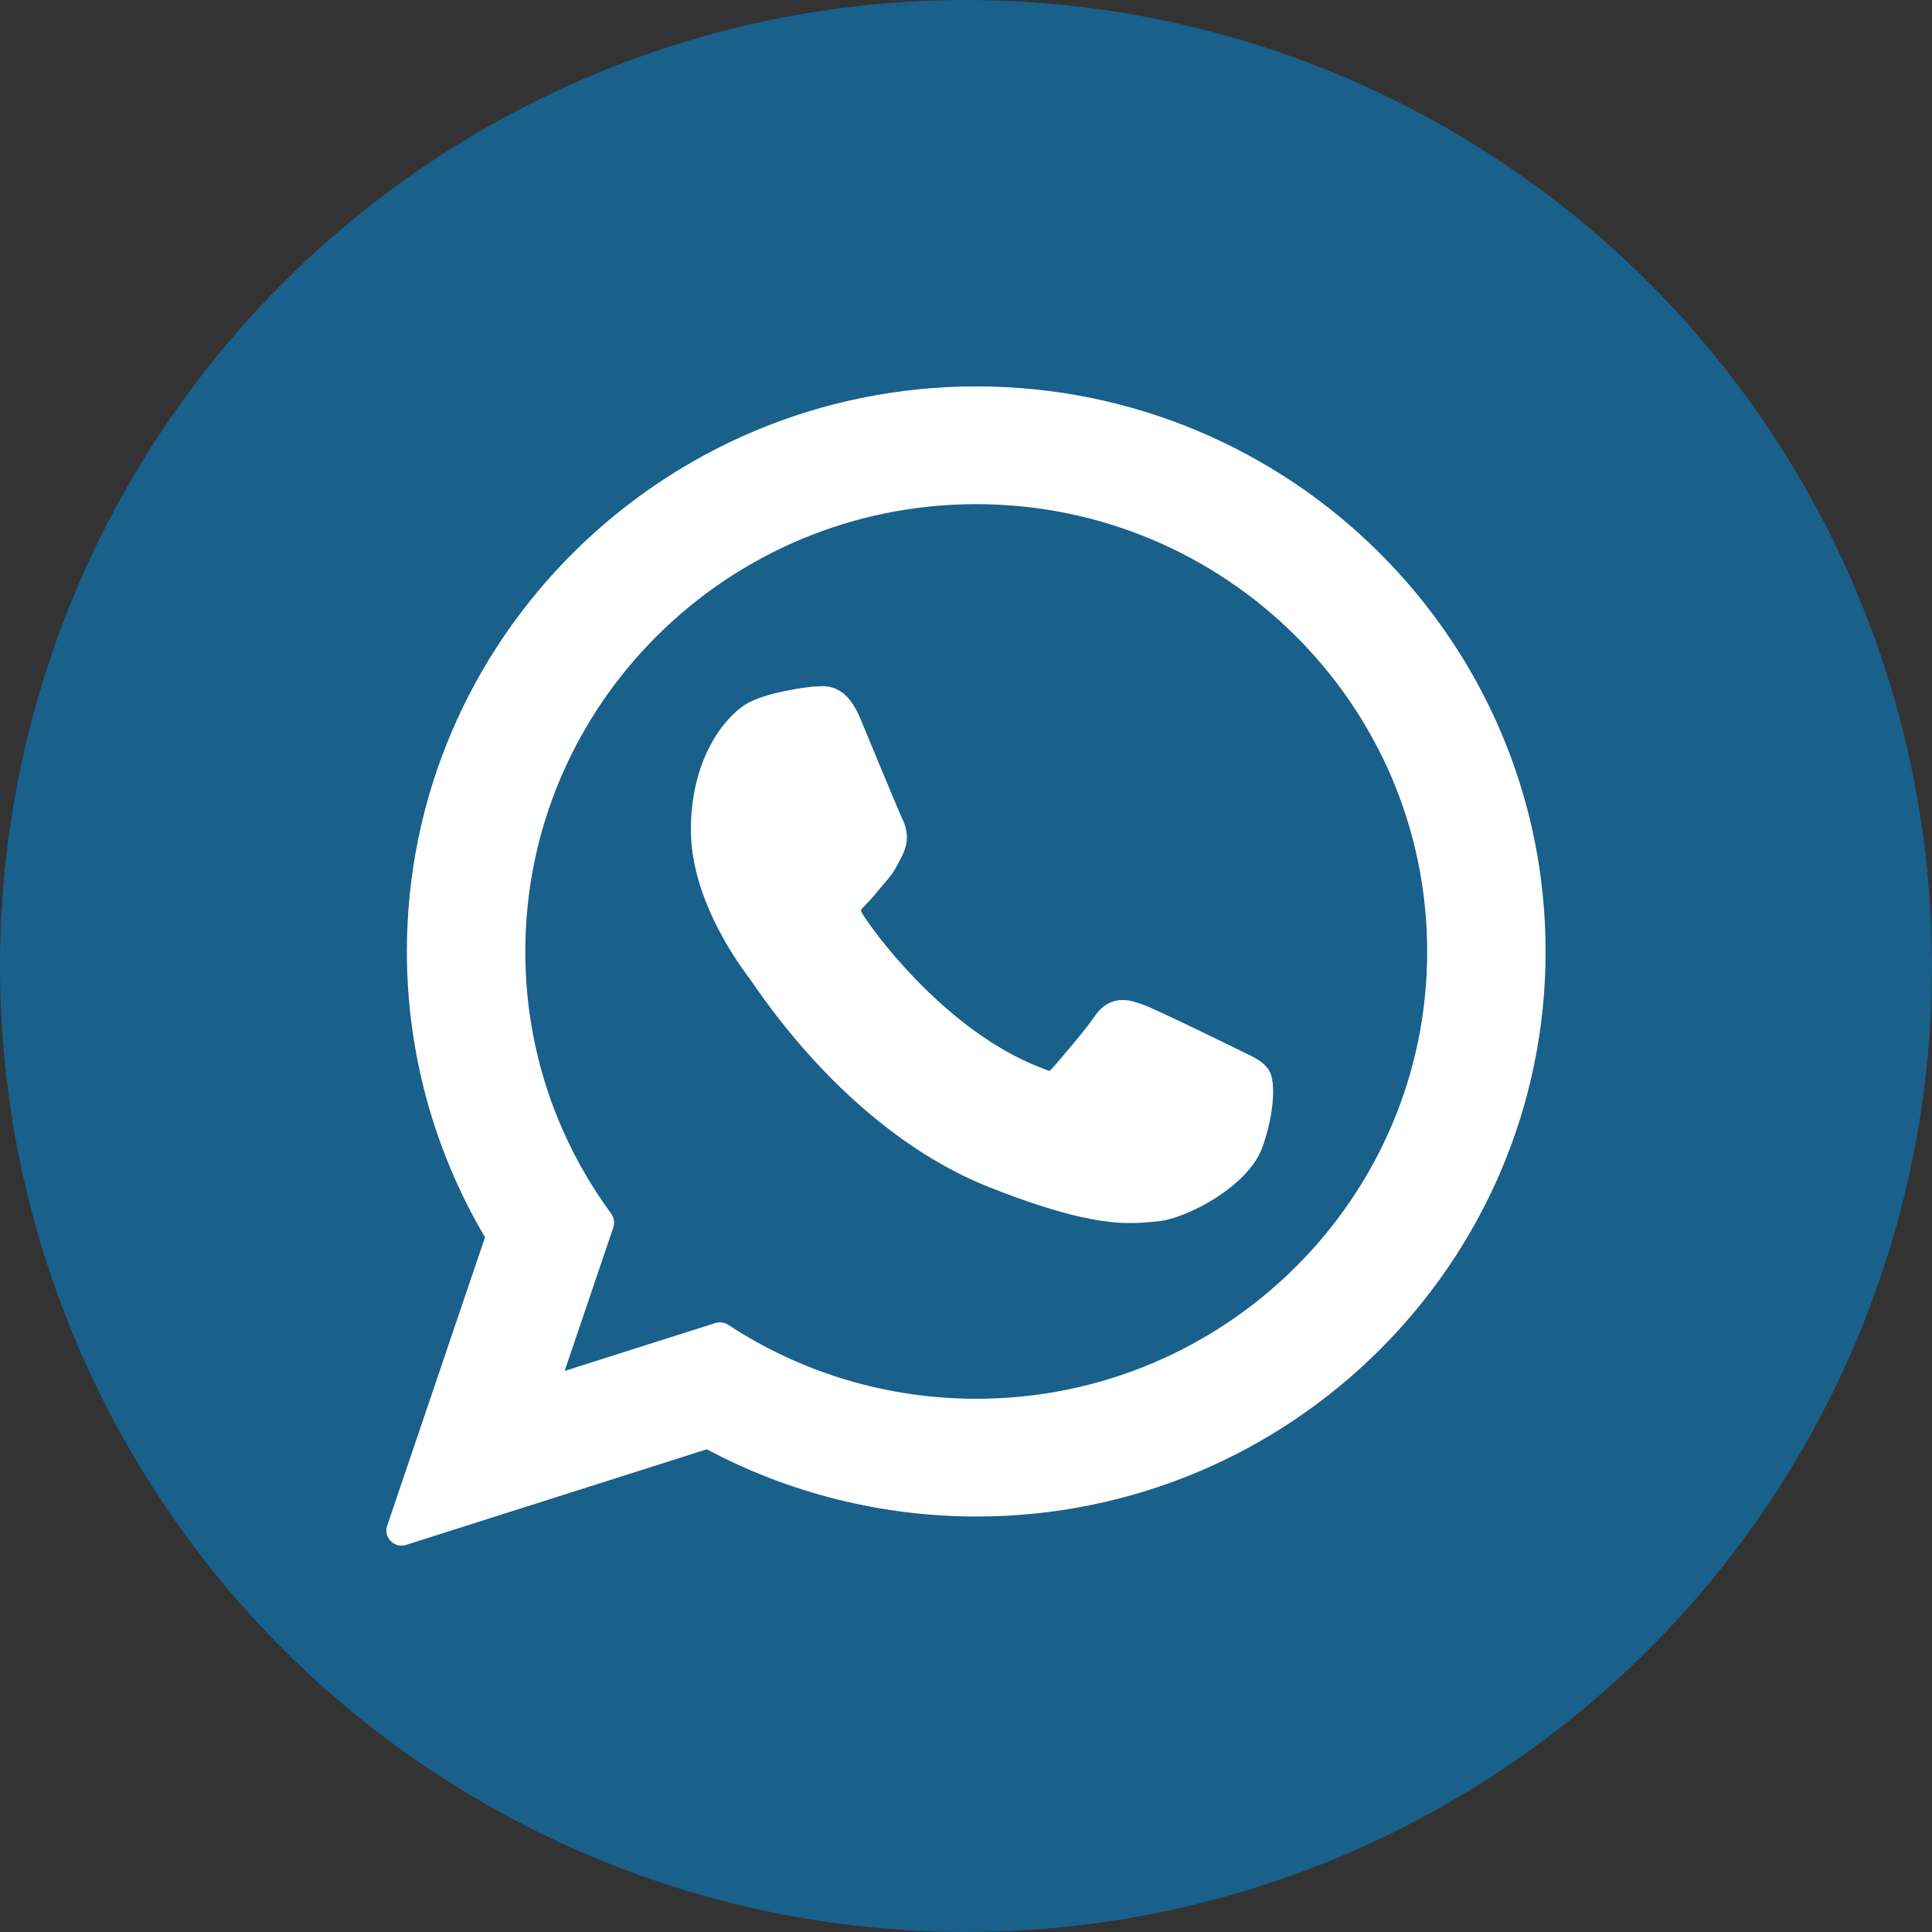
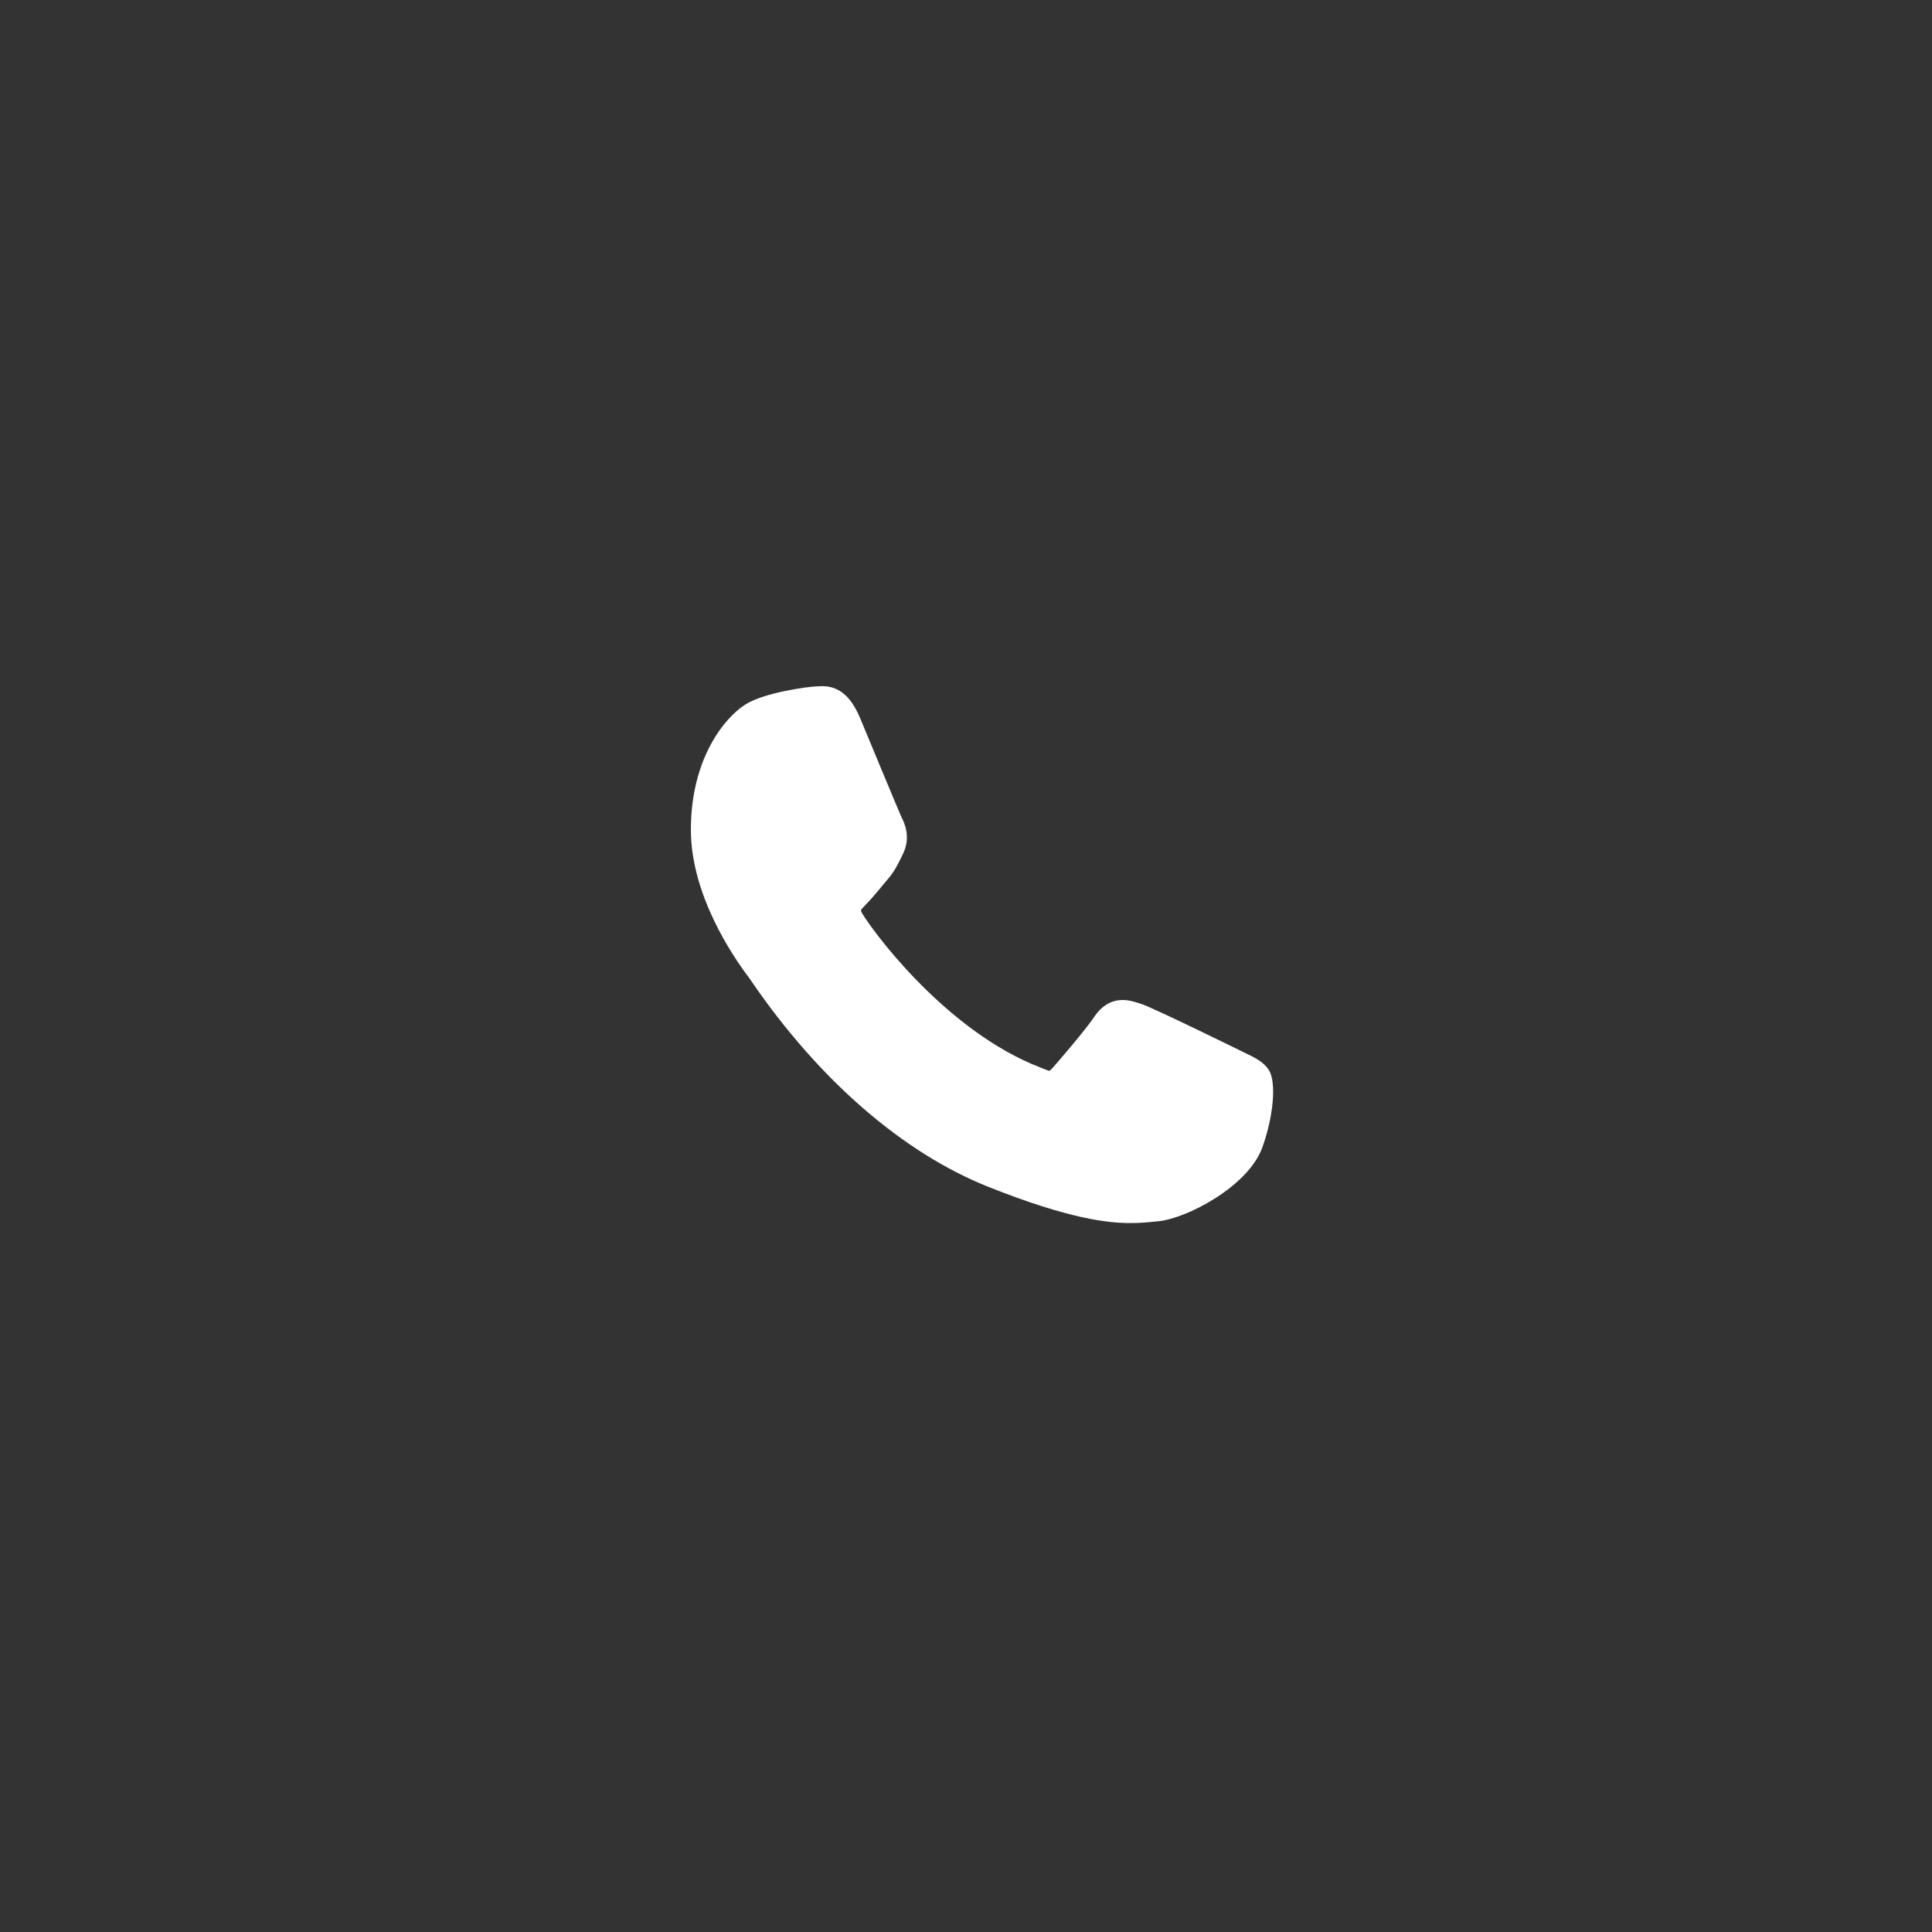
<svg xmlns="http://www.w3.org/2000/svg" width="20px" height="20px" viewBox="0 0 20 20" version="1.1">
  <rect x="0" y="0" width="20" height="20" fill="#333333" stroke="none" />
  <title>whatsapp-circle</title>
  <desc>Created with Sketch.</desc>
  <defs />
  <g id="whatsapp-circle" stroke="none" stroke-width="1" fill="none" fill-rule="evenodd">
-     <circle id="Oval-2" fill="#19608B" cx="10" cy="10" r="10" />
-     <rect id="Rectangle-7" x="0" y="0" width="20" height="20" />
    <g id="whatsapp-(1)" transform="translate(4, 4)" fill="#FFFFFF" fill-rule="nonzero">
      <path d="M8.879,6.895 C8.856,6.884 7.981,6.453 7.826,6.397 C7.762,6.375 7.694,6.352 7.622,6.352 C7.504,6.352 7.405,6.411 7.327,6.527 C7.24,6.657 6.975,6.966 6.894,7.058 C6.883,7.071 6.868,7.085 6.86,7.085 C6.852,7.085 6.716,7.029 6.675,7.012 C5.737,6.604 5.025,5.624 4.927,5.458 C4.913,5.435 4.912,5.424 4.912,5.424 C4.916,5.411 4.947,5.38 4.964,5.363 C5.011,5.316 5.063,5.254 5.113,5.194 C5.136,5.165 5.16,5.137 5.183,5.11 C5.256,5.026 5.288,4.96 5.326,4.884 L5.345,4.845 C5.436,4.664 5.358,4.51 5.333,4.461 C5.313,4.42 4.943,3.528 4.904,3.434 C4.809,3.208 4.685,3.103 4.511,3.103 C4.495,3.103 4.511,3.103 4.444,3.106 C4.362,3.109 3.914,3.168 3.716,3.293 C3.506,3.425 3.152,3.847 3.152,4.589 C3.152,5.256 3.575,5.886 3.757,6.126 C3.761,6.132 3.77,6.144 3.782,6.162 C4.478,7.179 5.346,7.932 6.226,8.284 C7.073,8.622 7.475,8.661 7.703,8.661 C7.703,8.661 7.703,8.661 7.703,8.661 C7.799,8.661 7.875,8.654 7.943,8.647 L7.986,8.643 C8.279,8.617 8.922,8.284 9.068,7.877 C9.183,7.557 9.214,7.207 9.137,7.08 C9.084,6.994 8.994,6.95 8.879,6.895 Z" id="XMLID_469_" />
-       <path d="M6.107,0 C2.857,0 0.212,2.624 0.212,5.85 C0.212,6.893 0.492,7.914 1.021,8.808 L0.008,11.794 C-0.011,11.85 0.003,11.911 0.045,11.953 C0.074,11.984 0.115,12 0.156,12 C0.172,12 0.188,11.998 0.203,11.993 L3.317,11.003 C4.169,11.458 5.132,11.699 6.107,11.699 C9.356,11.699 12,9.075 12,5.85 C12,2.624 9.356,0 6.107,0 Z M6.107,10.48 C5.189,10.48 4.301,10.215 3.538,9.714 C3.512,9.698 3.482,9.689 3.452,9.689 C3.436,9.689 3.42,9.691 3.405,9.696 L1.845,10.192 L2.349,8.707 C2.365,8.658 2.357,8.605 2.327,8.564 C1.745,7.77 1.438,6.831 1.438,5.85 C1.438,3.296 3.532,1.219 6.106,1.219 C8.68,1.219 10.774,3.296 10.774,5.85 C10.775,8.403 8.68,10.48 6.107,10.48 Z" id="XMLID_470_" />
    </g>
  </g>
</svg>